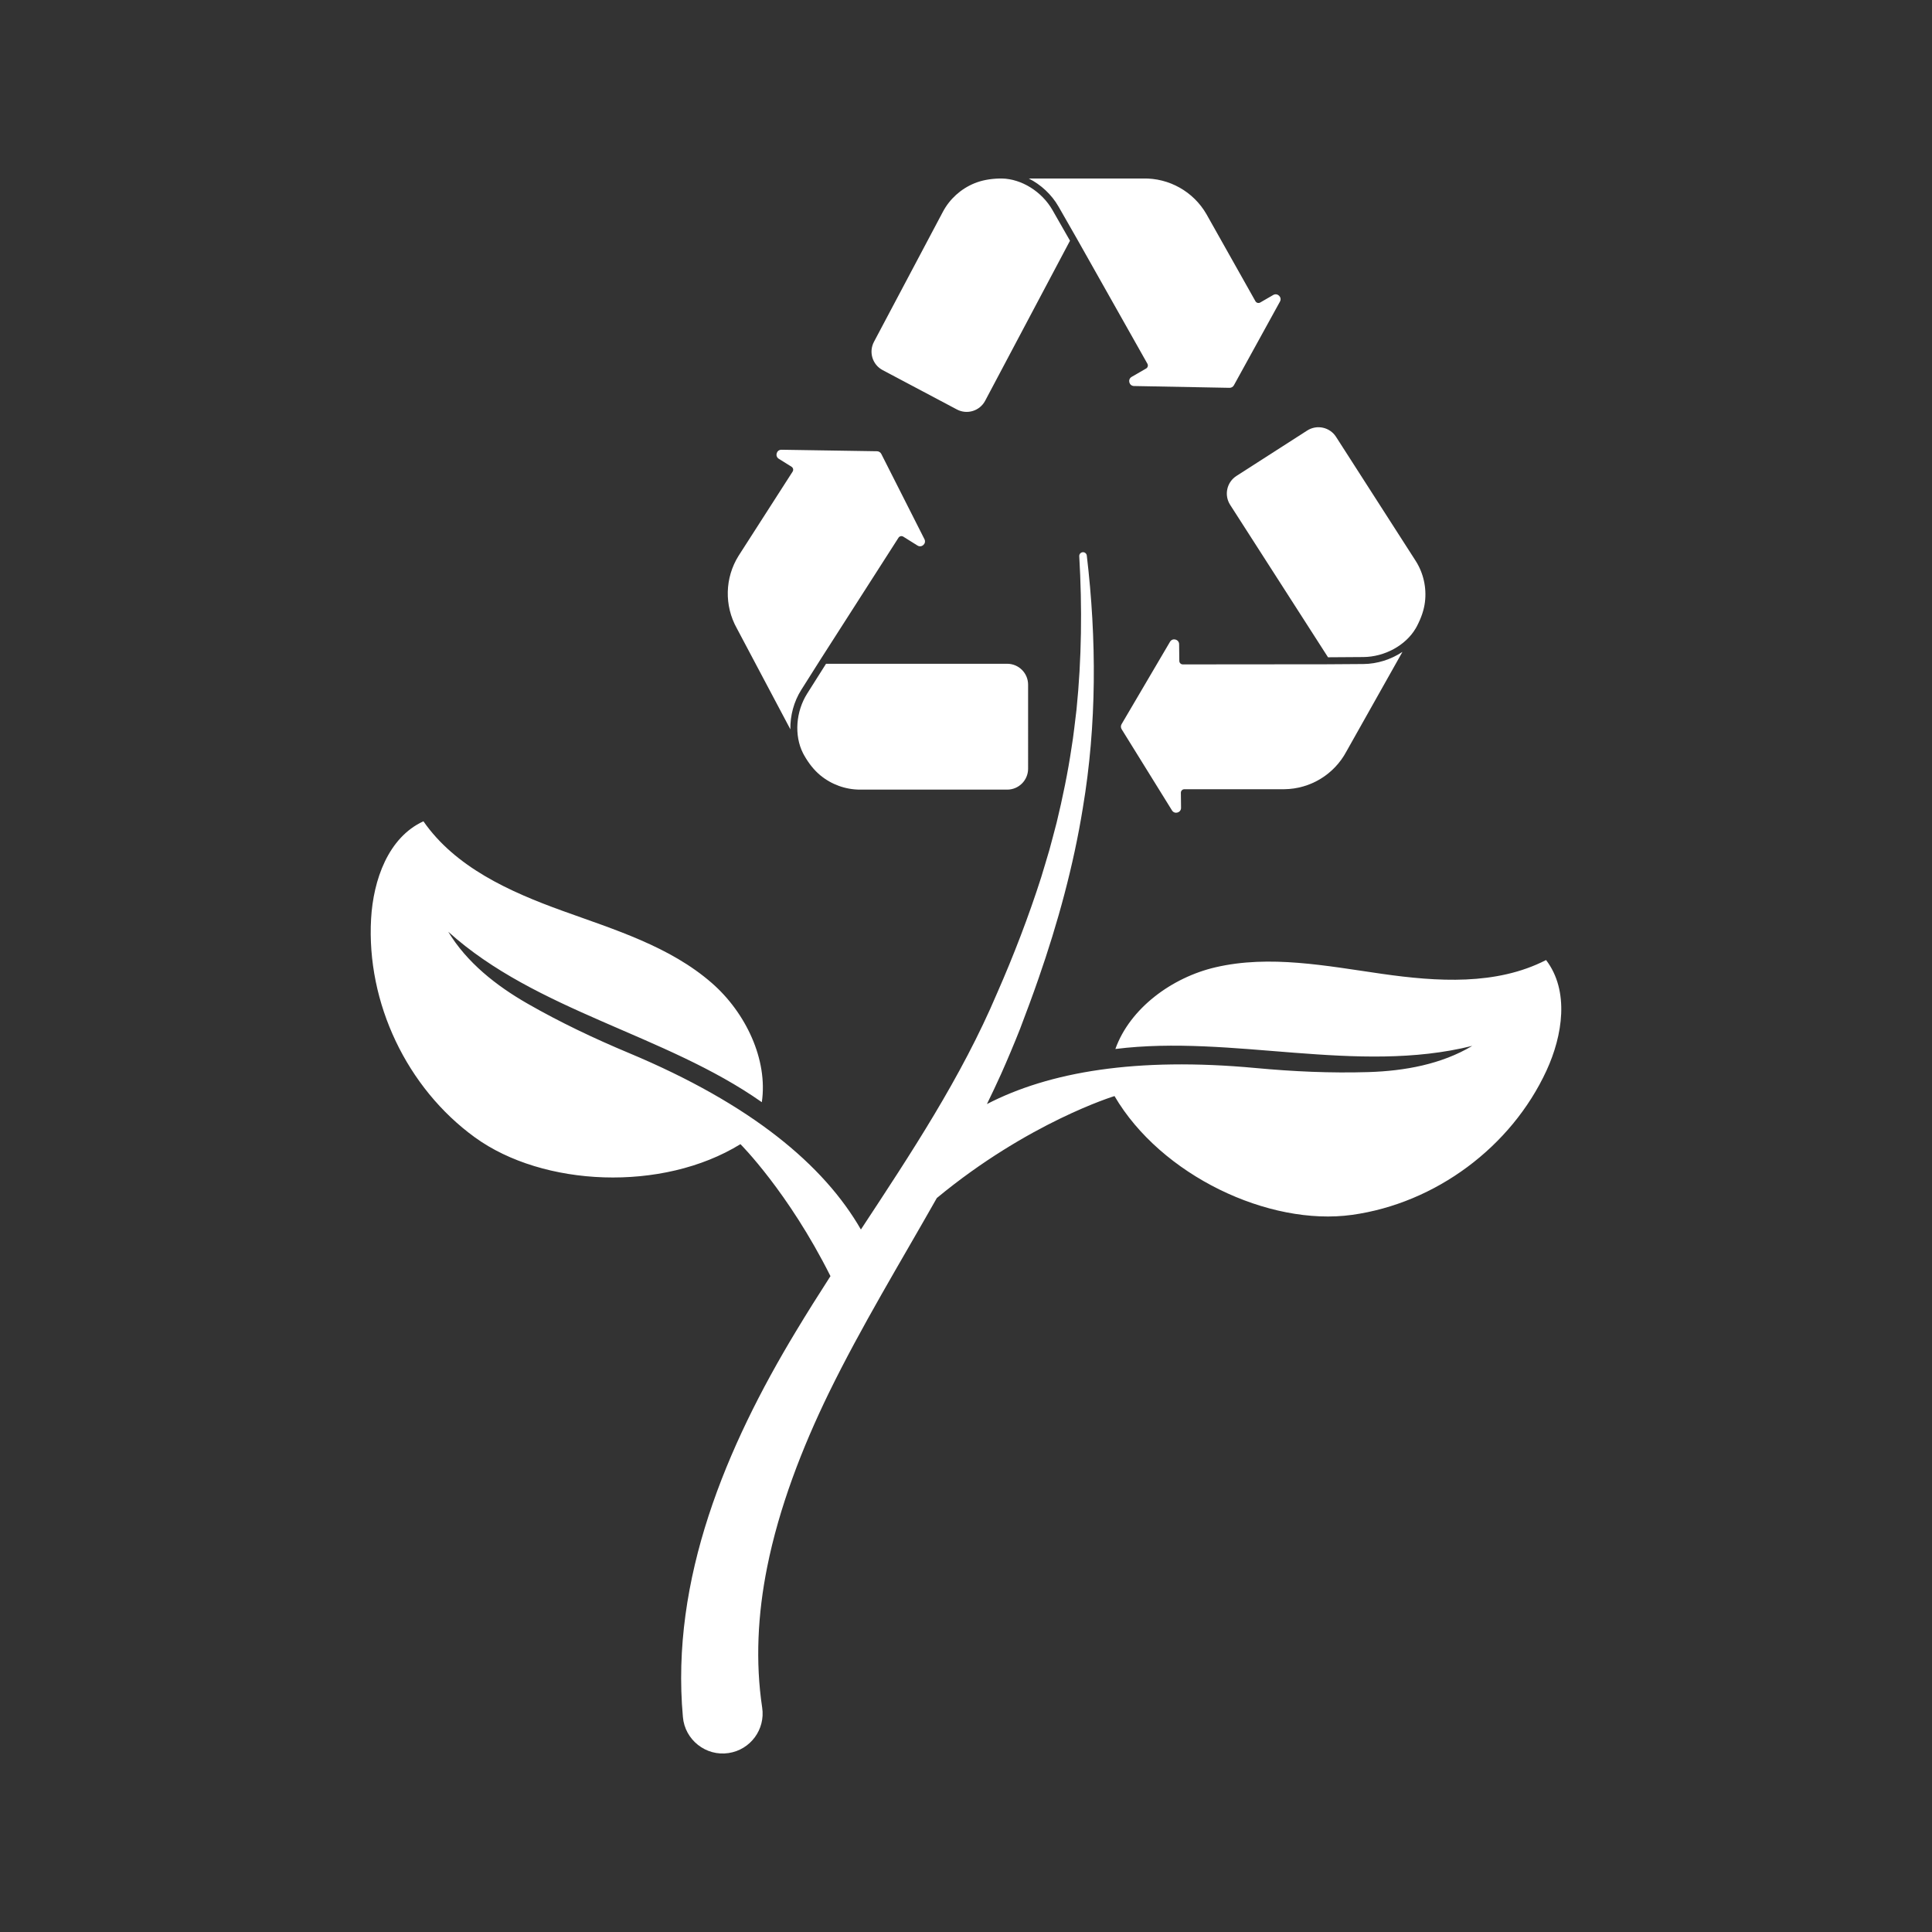
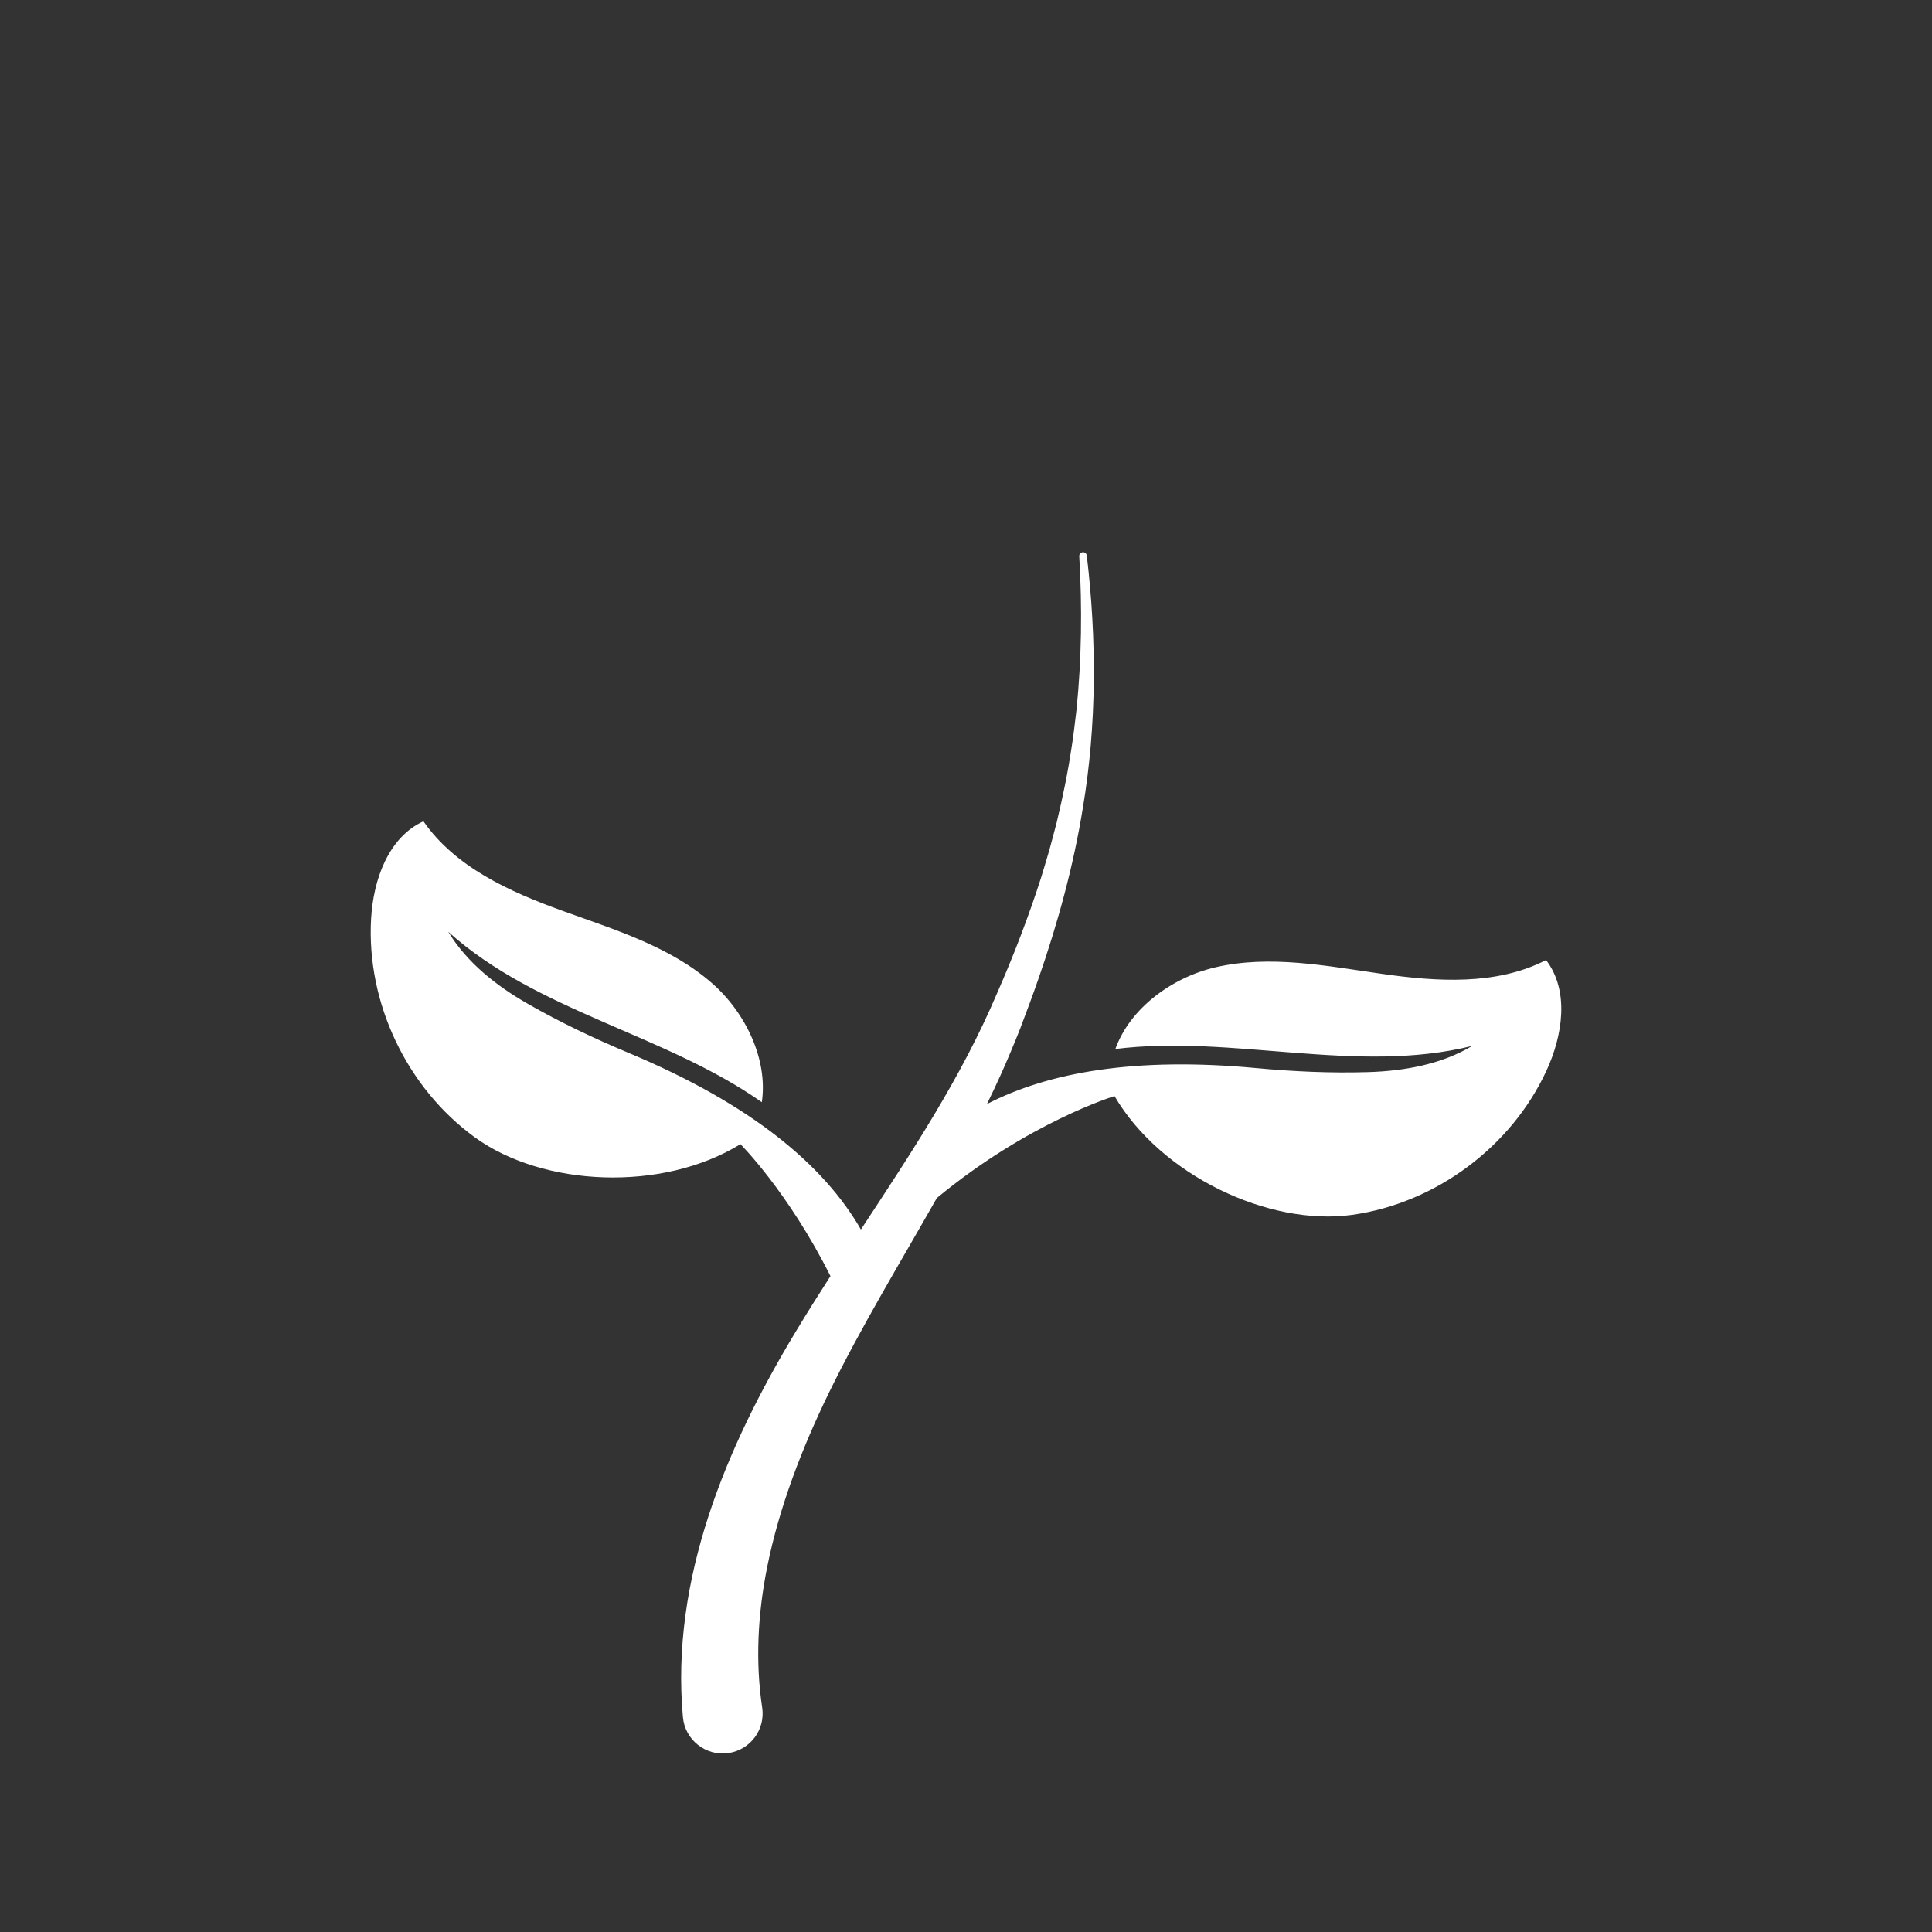
<svg xmlns="http://www.w3.org/2000/svg" version="1.1" x="0px" y="0px" viewBox="0 0 2200 2200" style="enable-background:new 0 0 2200 2200;" xml:space="preserve">
  <rect x="0" y="0" width="2200" height="2200" fill="#333333" stroke="none" />
  <g id="background">
-     <rect width="2200" height="2200" fill="none" />
-   </g>
+     </g>
  <g id="Objects">
    <g>
      <g>
        <path style="fill:#FFFFFF;" d="M1760.534,1093.213c-56.585,29.088-124.086,24.681-187.071,15.681     c-62.974-8.999-127.53-21.833-189.486-7.397c-49.621,11.555-97.369,46.762-113.885,93.005     c133.508-16.688,274.856,29.294,406.414-3.552c-35.175,20.999-77.129,28.569-118.184,29.847     c-42.799,1.332-85.699-0.64-128.331-4.614c-136.206-12.695-235.46,4.435-306.164,41.034c5.489-11.22,10.83-22.518,15.985-33.913     c6.669-14.867,15.827-36.591,21.768-51.761c6.862-17.974,14.75-39.165,21.067-57.47c21.848-62.786,39.815-128.321,50.389-193.986     c15.938-94.727,15.773-192.486,4.511-287.482c-0.267-2.245-2.243-3.935-4.53-3.802c-2.376,0.138-4.19,2.176-4.052,4.552     c3.388,58.388,2.741,116.883-3.13,174.695c-1.626,12.867-3.417,30.373-5.639,43.173c-4.127,28.186-10.228,57.551-16.916,85.216     c-2.178,8.053-6.033,23.349-8.351,31.469c-3.063,10.141-6.189,21.103-9.341,31.185c-14.12,44.167-31.519,89.487-50.215,131.905     c-40.658,95.879-98.01,182.336-155.052,269.063c-42.118-73.266-124.641-142.594-264.163-200.966     c-39.499-16.525-78.295-34.943-115.448-56.23c-35.64-20.42-69.116-46.816-90.298-81.88     c100.695,90.813,247.073,116.643,357.081,194.109c7.151-48.58-18.453-102.094-56.825-135.612     c-47.907-41.856-110.921-60.863-170.739-82.51c-59.827-21.653-121.483-49.481-157.763-101.747     c-40.134,18.398-57.083,66.853-59.594,110.934c-5.447,95.666,40.653,192.749,118.224,249.01     c77.577,56.252,213.384,62.529,302.362,7.711c0,0,54.408,54.274,102.503,150.278c-13.387,20.776-26.564,41.676-39.293,62.836     c-79.463,131.556-142.953,282.355-128.73,439.164c2.151,26.03,26.25,45.058,52.073,41.071     c24.833-3.739,41.933-26.9,38.194-51.733c-7.832-52.025-5.126-106.395,5.725-160.232     c13.494-67.414,39.435-134.921,70.112-197.954c37.149-75.986,81.319-148.38,123.041-222.092     c104.414-86.342,202.332-116.097,202.332-116.097c52.784,90.2,175.613,148.474,270.524,135.273     c94.911-13.212,181.223-77.248,221.368-164.253C1779.507,1179.048,1787.316,1128.312,1760.534,1093.213z" />
      </g>
      <g>
        <g>
-           <path style="fill:#FFFFFF;" d="M839.053,715.505c-14.469-25.873-13.695-57.555,1.995-82.645l61.528-95.836      c0.574-0.895,0.766-1.982,0.534-3.02c-0.233-1.037-0.871-1.938-1.772-2.502l-14.497-9.065      c-4.79-2.995-2.604-10.395,3.045-10.307l108.778,1.707c2.071,0.033,3.954,1.21,4.889,3.058l49.127,97.058      c2.551,5.04-3.145,10.243-7.934,7.248l-16.159-10.105c-1.847-1.155-4.281-0.608-5.458,1.227L935.073,749.74l-22.654,35.812      c-8.481,13.41-12.69,29.443-12.412,44.94L839.053,715.505z M1170.716,875.343c0,13.15-10.66,23.81-23.81,23.81H979.353      c-16.524,0-32.653-5.838-45.412-16.438c-6.89-5.731-12.89-13.19-18.341-22.801l-1.253-2.371      c-10.098-20.013-8.172-47.232,4.797-67.738l21.482-33.96h206.281c13.15,0,23.81,10.66,23.81,23.81V875.343z" />
-         </g>
+           </g>
        <g>
-           <path style="fill:#FFFFFF;" d="M1089.619,466.256l-84.544-44.816c-11.618-6.159-16.049-20.562-9.89-32.181      c25.22-47.576,78.317-147.743,78.479-148.048c7.74-14.601,20.452-26.116,35.792-32.425c8.292-3.405,17.692-5.212,28.736-5.525      l2.683,0.003c22.412,0.451,45.558,14.901,57.602,35.963l19.943,34.885l-96.613,182.257      C1115.649,467.989,1101.238,472.415,1089.619,466.256z M1291.307,439.571c-5.647-0.107-7.577-7.576-2.688-10.405l16.495-9.544      c1.887-1.092,2.543-3.498,1.473-5.397l-80.172-142.16l-21.03-36.788c-7.875-13.772-20.072-25.002-33.893-32.014l130.143-0.001      c29.622-0.662,57.266,14.856,72.086,40.47l55.857,99.248c0.521,0.926,1.393,1.606,2.418,1.886c1.024,0.28,2.12,0.138,3.04-0.394      l14.8-8.564c4.89-2.829,10.404,2.568,7.68,7.517l-52.455,95.309c-0.999,1.815-2.921,2.926-4.992,2.887L1291.307,439.571z" />
-         </g>
+           </g>
        <g>
-           <path style="fill:#FFFFFF;" d="M1533.17,855.724c-13.953,26.152-41.033,42.618-70.623,42.972H1348.66      c-1.063,0-2.082,0.425-2.83,1.182c-0.747,0.756-1.16,1.78-1.148,2.843l0.204,17.097c0.068,5.649-7.341,7.807-10.318,3.006      l-57.332-92.457c-1.092-1.76-1.118-3.981-0.068-5.766l55.132-93.777c2.863-4.869,10.319-2.888,10.386,2.76l0.227,19.057      c0.026,2.178,1.799,3.93,3.978,3.93h0.004l163.169-0.144c0.005,0,0.01,0.001,0.015,0.001c0.005,0,0.009-0.001,0.014-0.001h0.008      l42.375-0.284c15.865-0.109,31.632-5.229,44.521-13.834L1533.17,855.724z M1622.613,685.538      c-1.1,8.896-4.136,17.974-9.28,27.753l-1.315,2.332c-11.384,19.313-35.331,32.399-59.595,32.565l-40.182,0.27l-111.446-173.585      c-7.104-11.066-3.893-25.795,7.172-32.9l80.521-51.697c11.066-7.104,25.79-3.901,32.895,7.165      c29.086,45.304,90.314,140.671,90.527,141.003C1620.838,652.349,1624.639,669.076,1622.613,685.538z" />
-         </g>
+           </g>
      </g>
    </g>
  </g>
</svg>